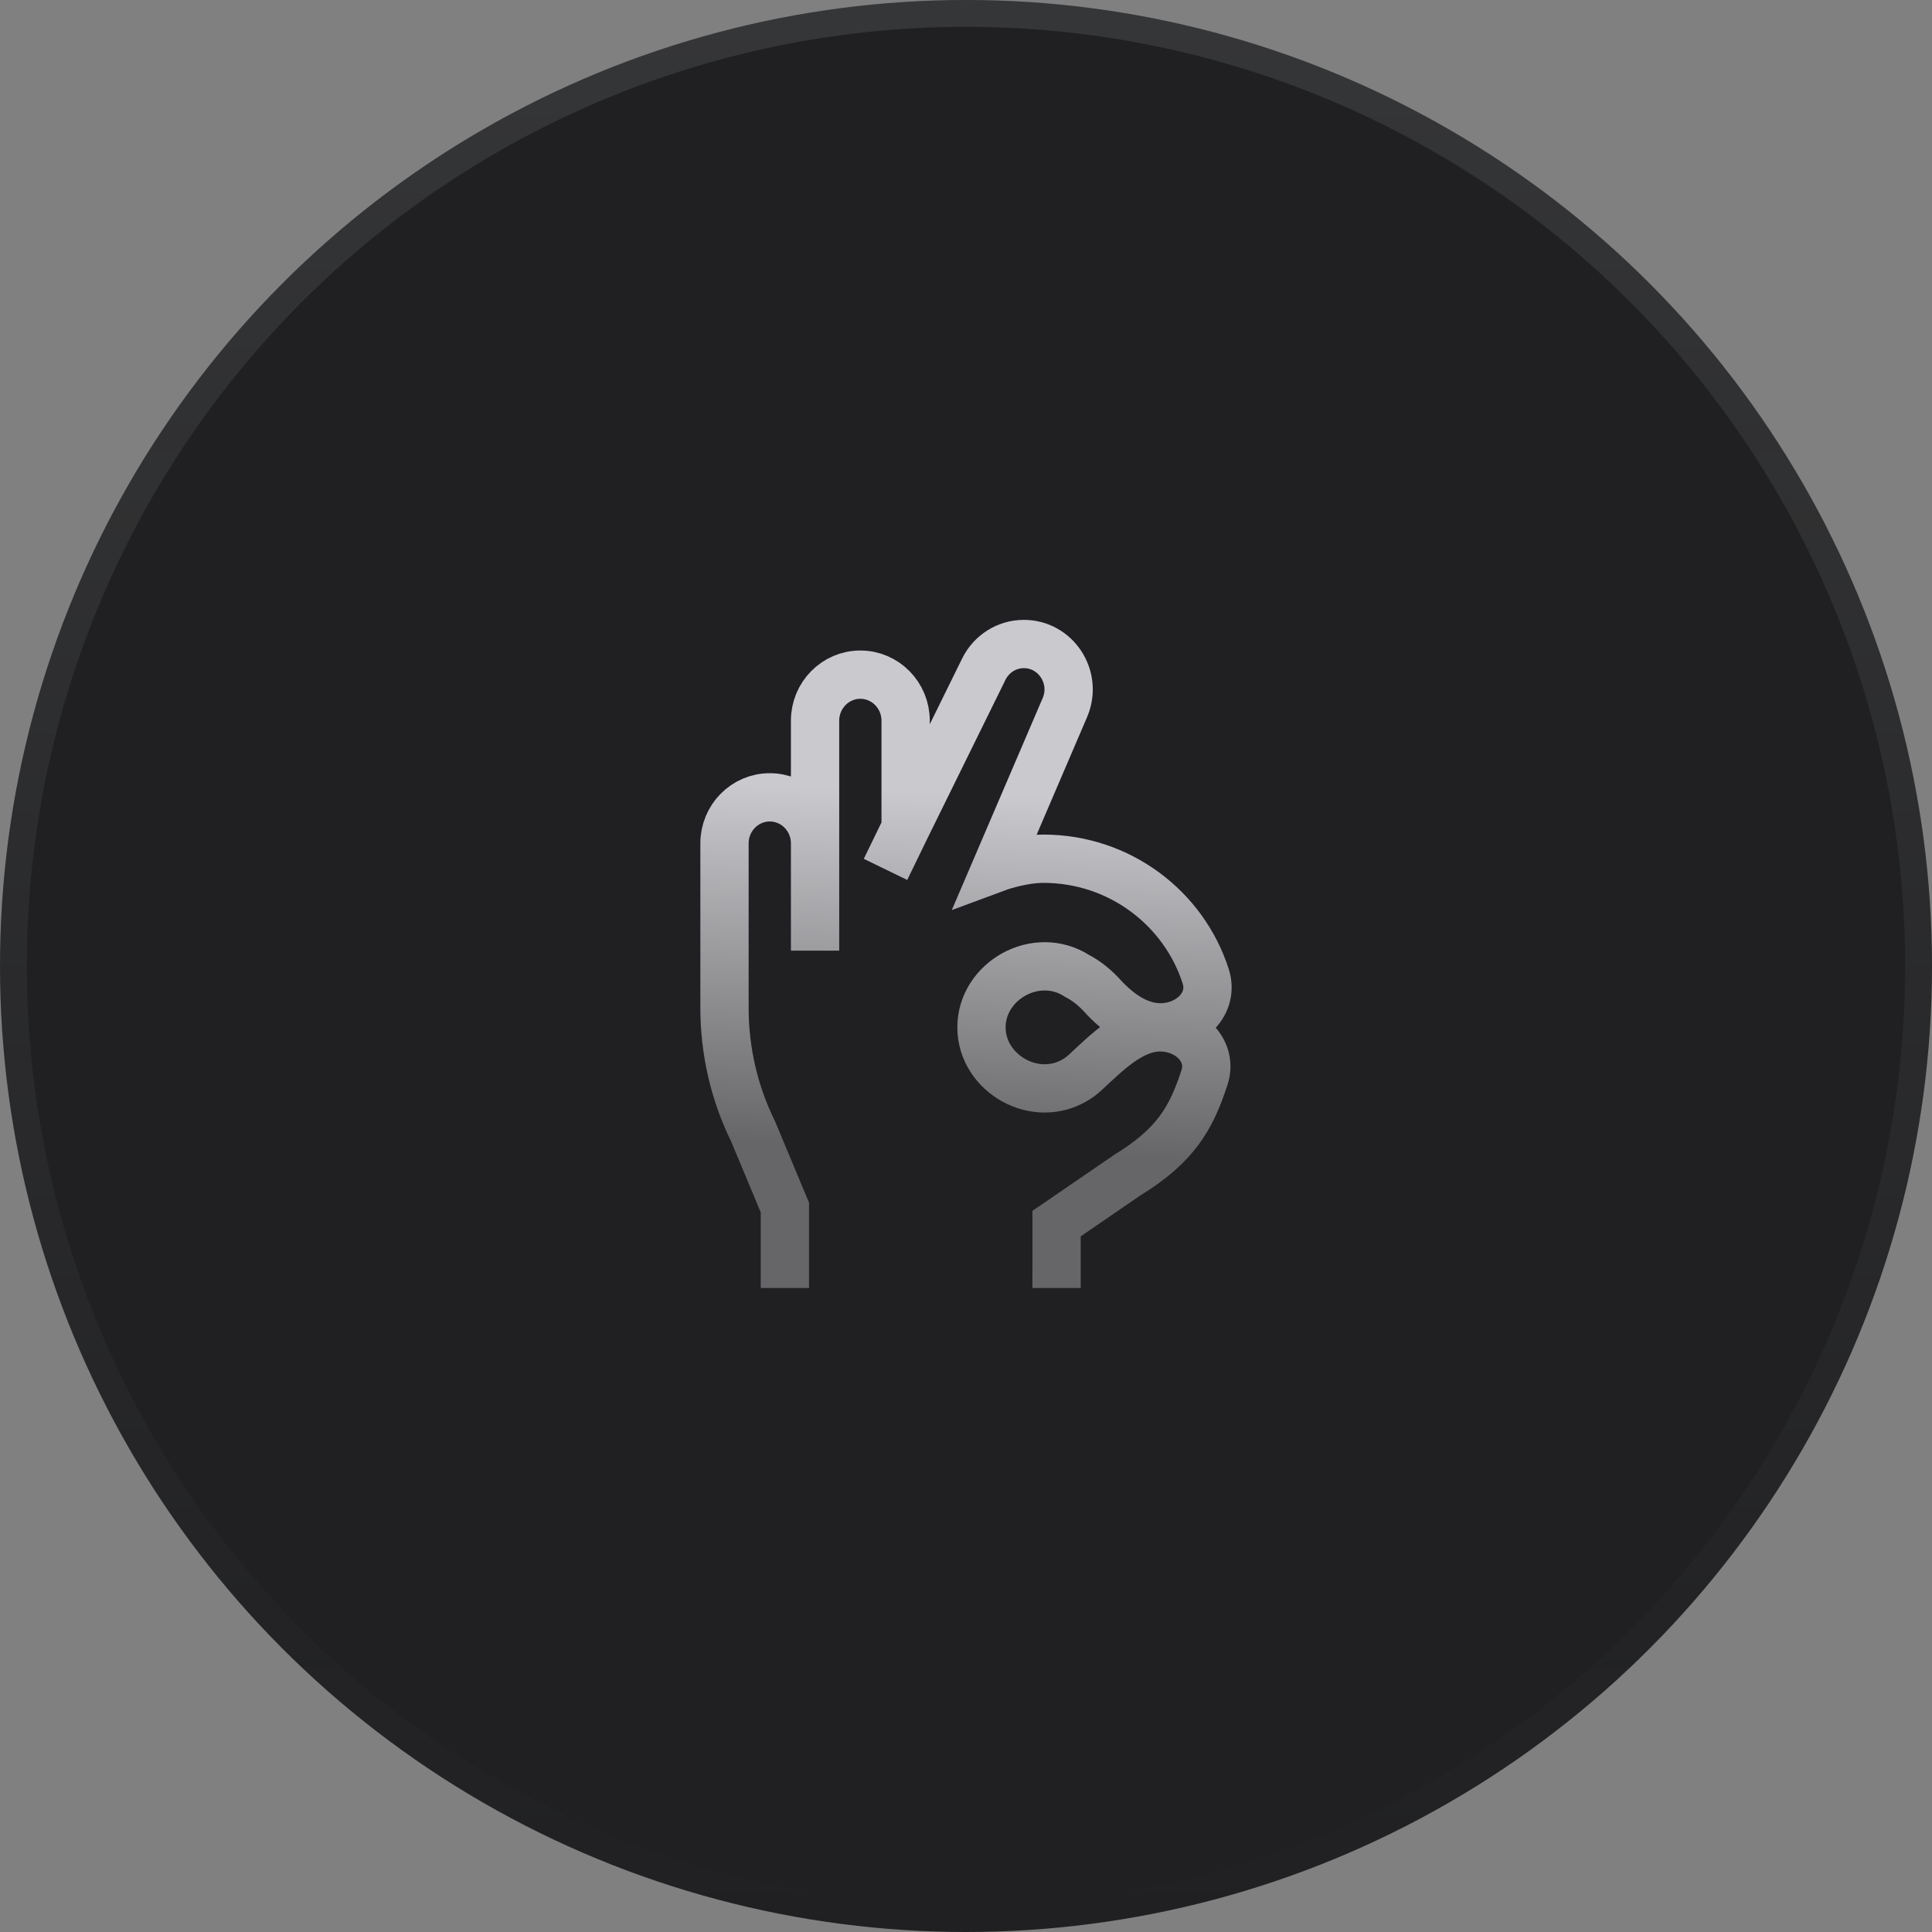
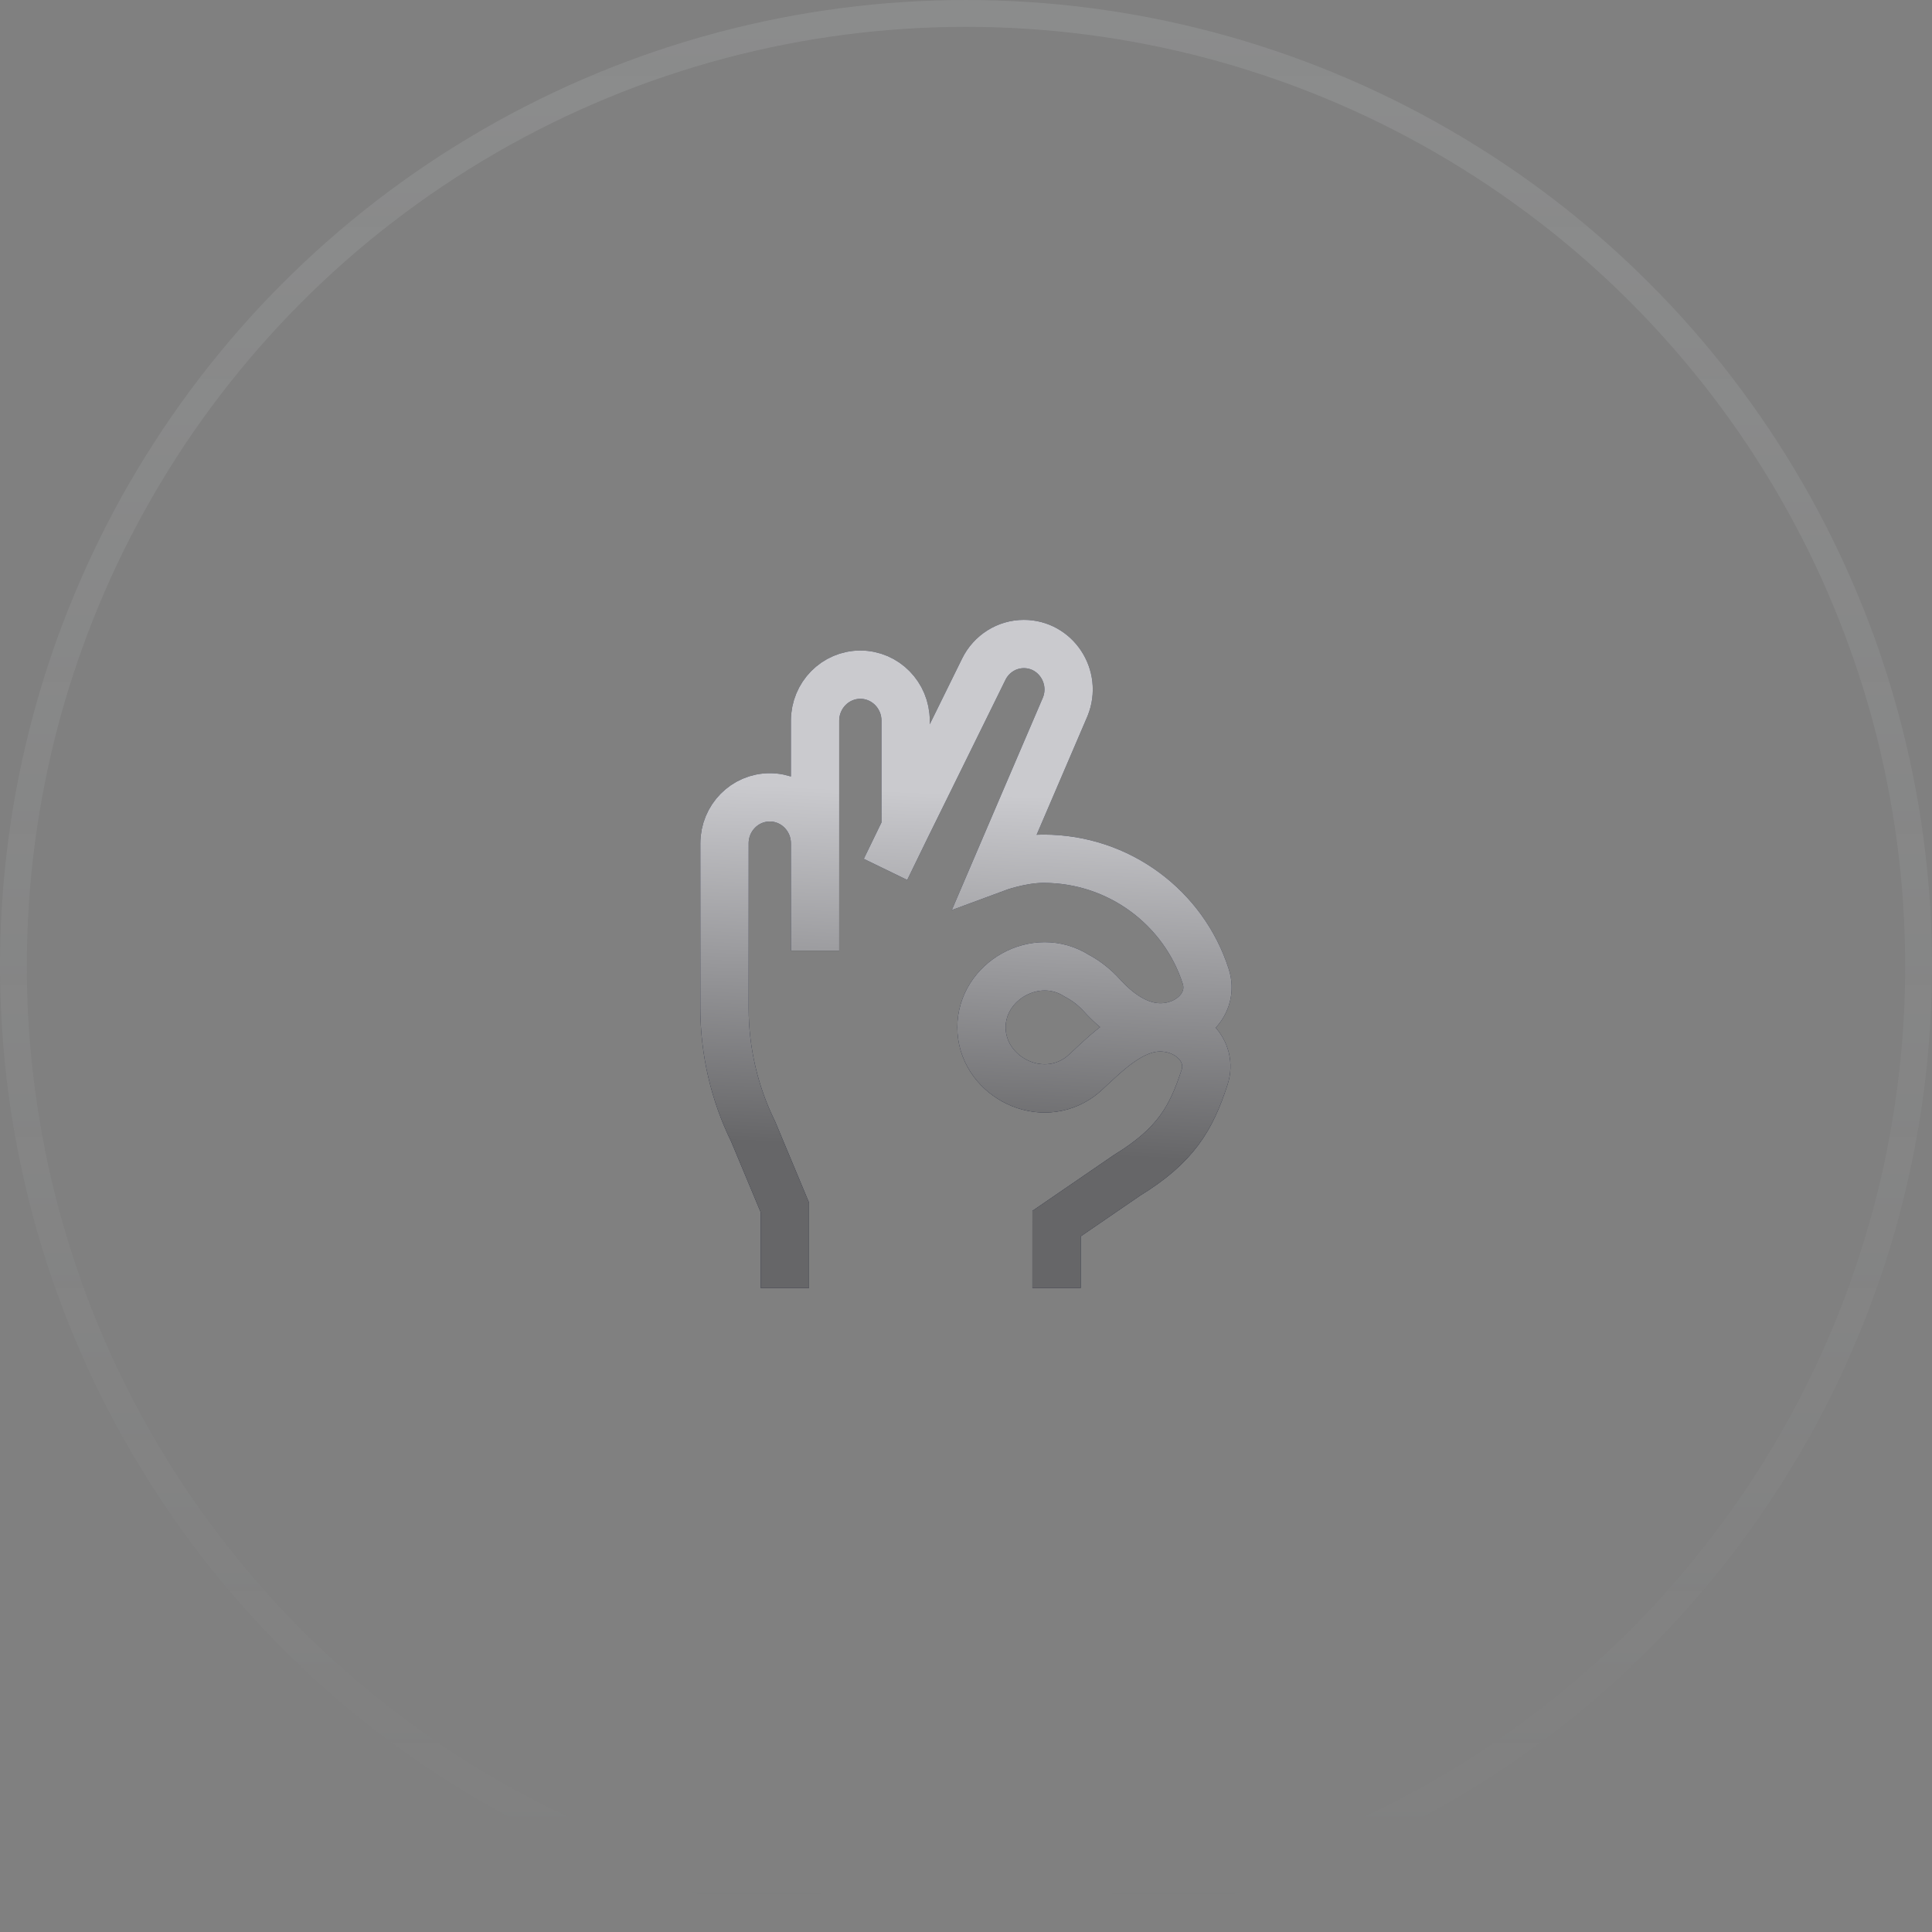
<svg xmlns="http://www.w3.org/2000/svg" width="80" height="80" viewBox="0 0 80 80" fill="none">
  <rect x="0" y="0" width="80" height="80" fill="#808080" stroke="none" />
-   <circle cx="40" cy="40" r="40" fill="#202022" />
  <circle cx="40" cy="40" r="39.444" stroke="url(#paint0_linear_76_257)" stroke-opacity="0.1" stroke-width="1.111" />
  <path d="M32.5 53.333L32.5 50L31.188 46.858C30.407 45.271 30 43.521 30 41.746V34.921C30 33.869 30.84 33.016 31.875 33.016C32.91 33.016 33.75 33.869 33.75 34.921M43.75 53.333C43.75 52.756 43.749 51.22 43.75 50.667L46.667 48.667C48.687 47.431 49.326 46.3 49.876 44.614C50.237 43.506 49.236 42.541 48.039 42.541C46.843 42.541 45.826 43.587 44.959 44.388C44.823 44.514 44.694 44.611 44.59 44.678C42.898 45.756 40.641 44.459 40.641 42.541C40.641 40.623 42.898 39.326 44.59 40.404C45.011 40.625 45.359 40.919 45.636 41.224C46.266 41.917 47.098 42.541 48.049 42.541C49.267 42.541 50.288 41.559 49.926 40.428C49.022 37.605 46.355 35.558 43.205 35.558C42.261 35.558 41.25 35.934 41.25 35.934L44.11 29.263C44.609 28.024 43.713 26.667 42.395 26.667C41.693 26.667 41.052 27.07 40.738 27.707L37.5 34.286M37.5 34.286L36.667 36M37.5 34.286V29.841C37.5 28.789 36.66 27.936 35.625 27.936C34.59 27.936 33.75 28.789 33.75 29.841V34.921M33.75 34.921V39.365" stroke="#141B34" stroke-width="2" />
  <path d="M32.5 53.333L32.5 50L31.188 46.858C30.407 45.271 30 43.521 30 41.746V34.921C30 33.869 30.84 33.016 31.875 33.016C32.91 33.016 33.75 33.869 33.75 34.921M43.75 53.333C43.75 52.756 43.749 51.22 43.75 50.667L46.667 48.667C48.687 47.431 49.326 46.3 49.876 44.614C50.237 43.506 49.236 42.541 48.039 42.541C46.843 42.541 45.826 43.587 44.959 44.388C44.823 44.514 44.694 44.611 44.59 44.678C42.898 45.756 40.641 44.459 40.641 42.541C40.641 40.623 42.898 39.326 44.59 40.404C45.011 40.625 45.359 40.919 45.636 41.224C46.266 41.917 47.098 42.541 48.049 42.541C49.267 42.541 50.288 41.559 49.926 40.428C49.022 37.605 46.355 35.558 43.205 35.558C42.261 35.558 41.25 35.934 41.25 35.934L44.11 29.263C44.609 28.024 43.713 26.667 42.395 26.667C41.693 26.667 41.052 27.07 40.738 27.707L37.5 34.286M37.5 34.286L36.667 36M37.5 34.286V29.841C37.5 28.789 36.66 27.936 35.625 27.936C34.59 27.936 33.75 28.789 33.75 29.841V34.921M33.75 34.921V39.365" stroke="url(#paint1_linear_76_257)" stroke-width="2" />
  <defs>
    <linearGradient id="paint0_linear_76_257" x1="40" y1="0" x2="40" y2="80" gradientUnits="userSpaceOnUse">
      <stop stop-color="#F2FAFC" />
      <stop offset="1" stop-color="#F2FAFC" stop-opacity="0" />
    </linearGradient>
    <linearGradient id="paint1_linear_76_257" x1="35.417" y1="32.666" x2="34.807" y2="47.434" gradientUnits="userSpaceOnUse">
      <stop stop-color="#CACACE" />
      <stop offset="1" stop-color="#666668" />
    </linearGradient>
  </defs>
</svg>